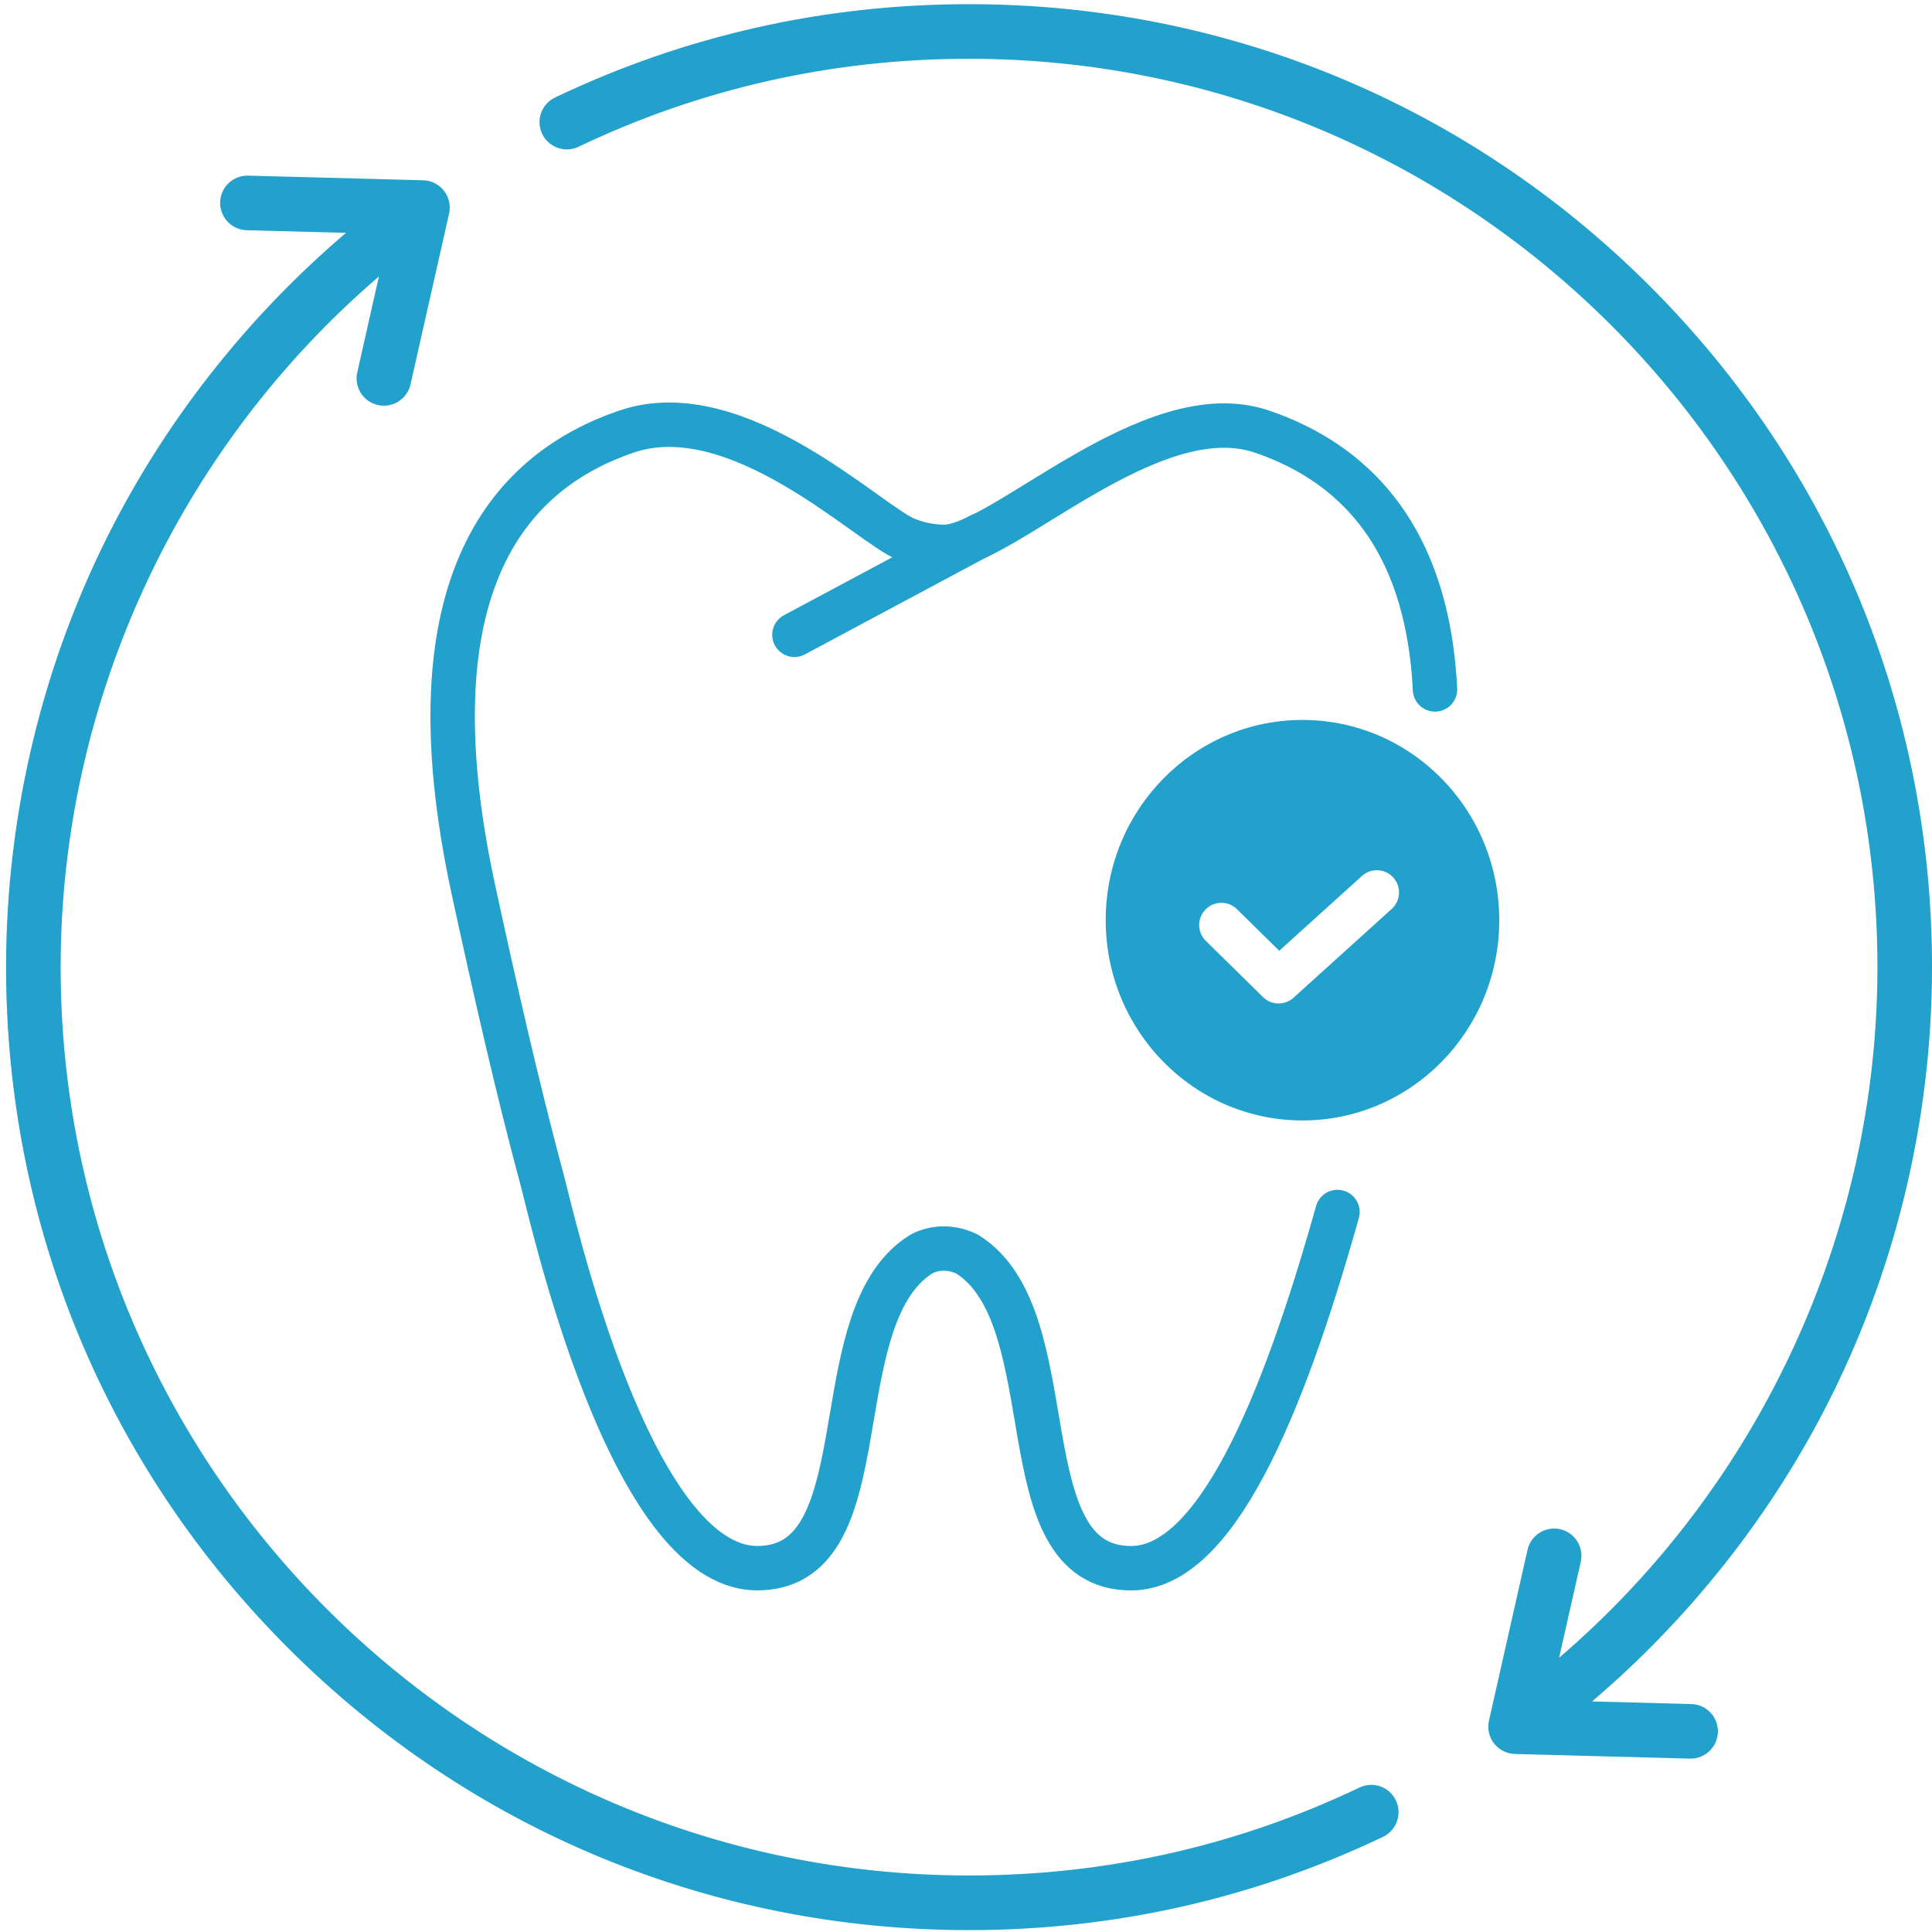
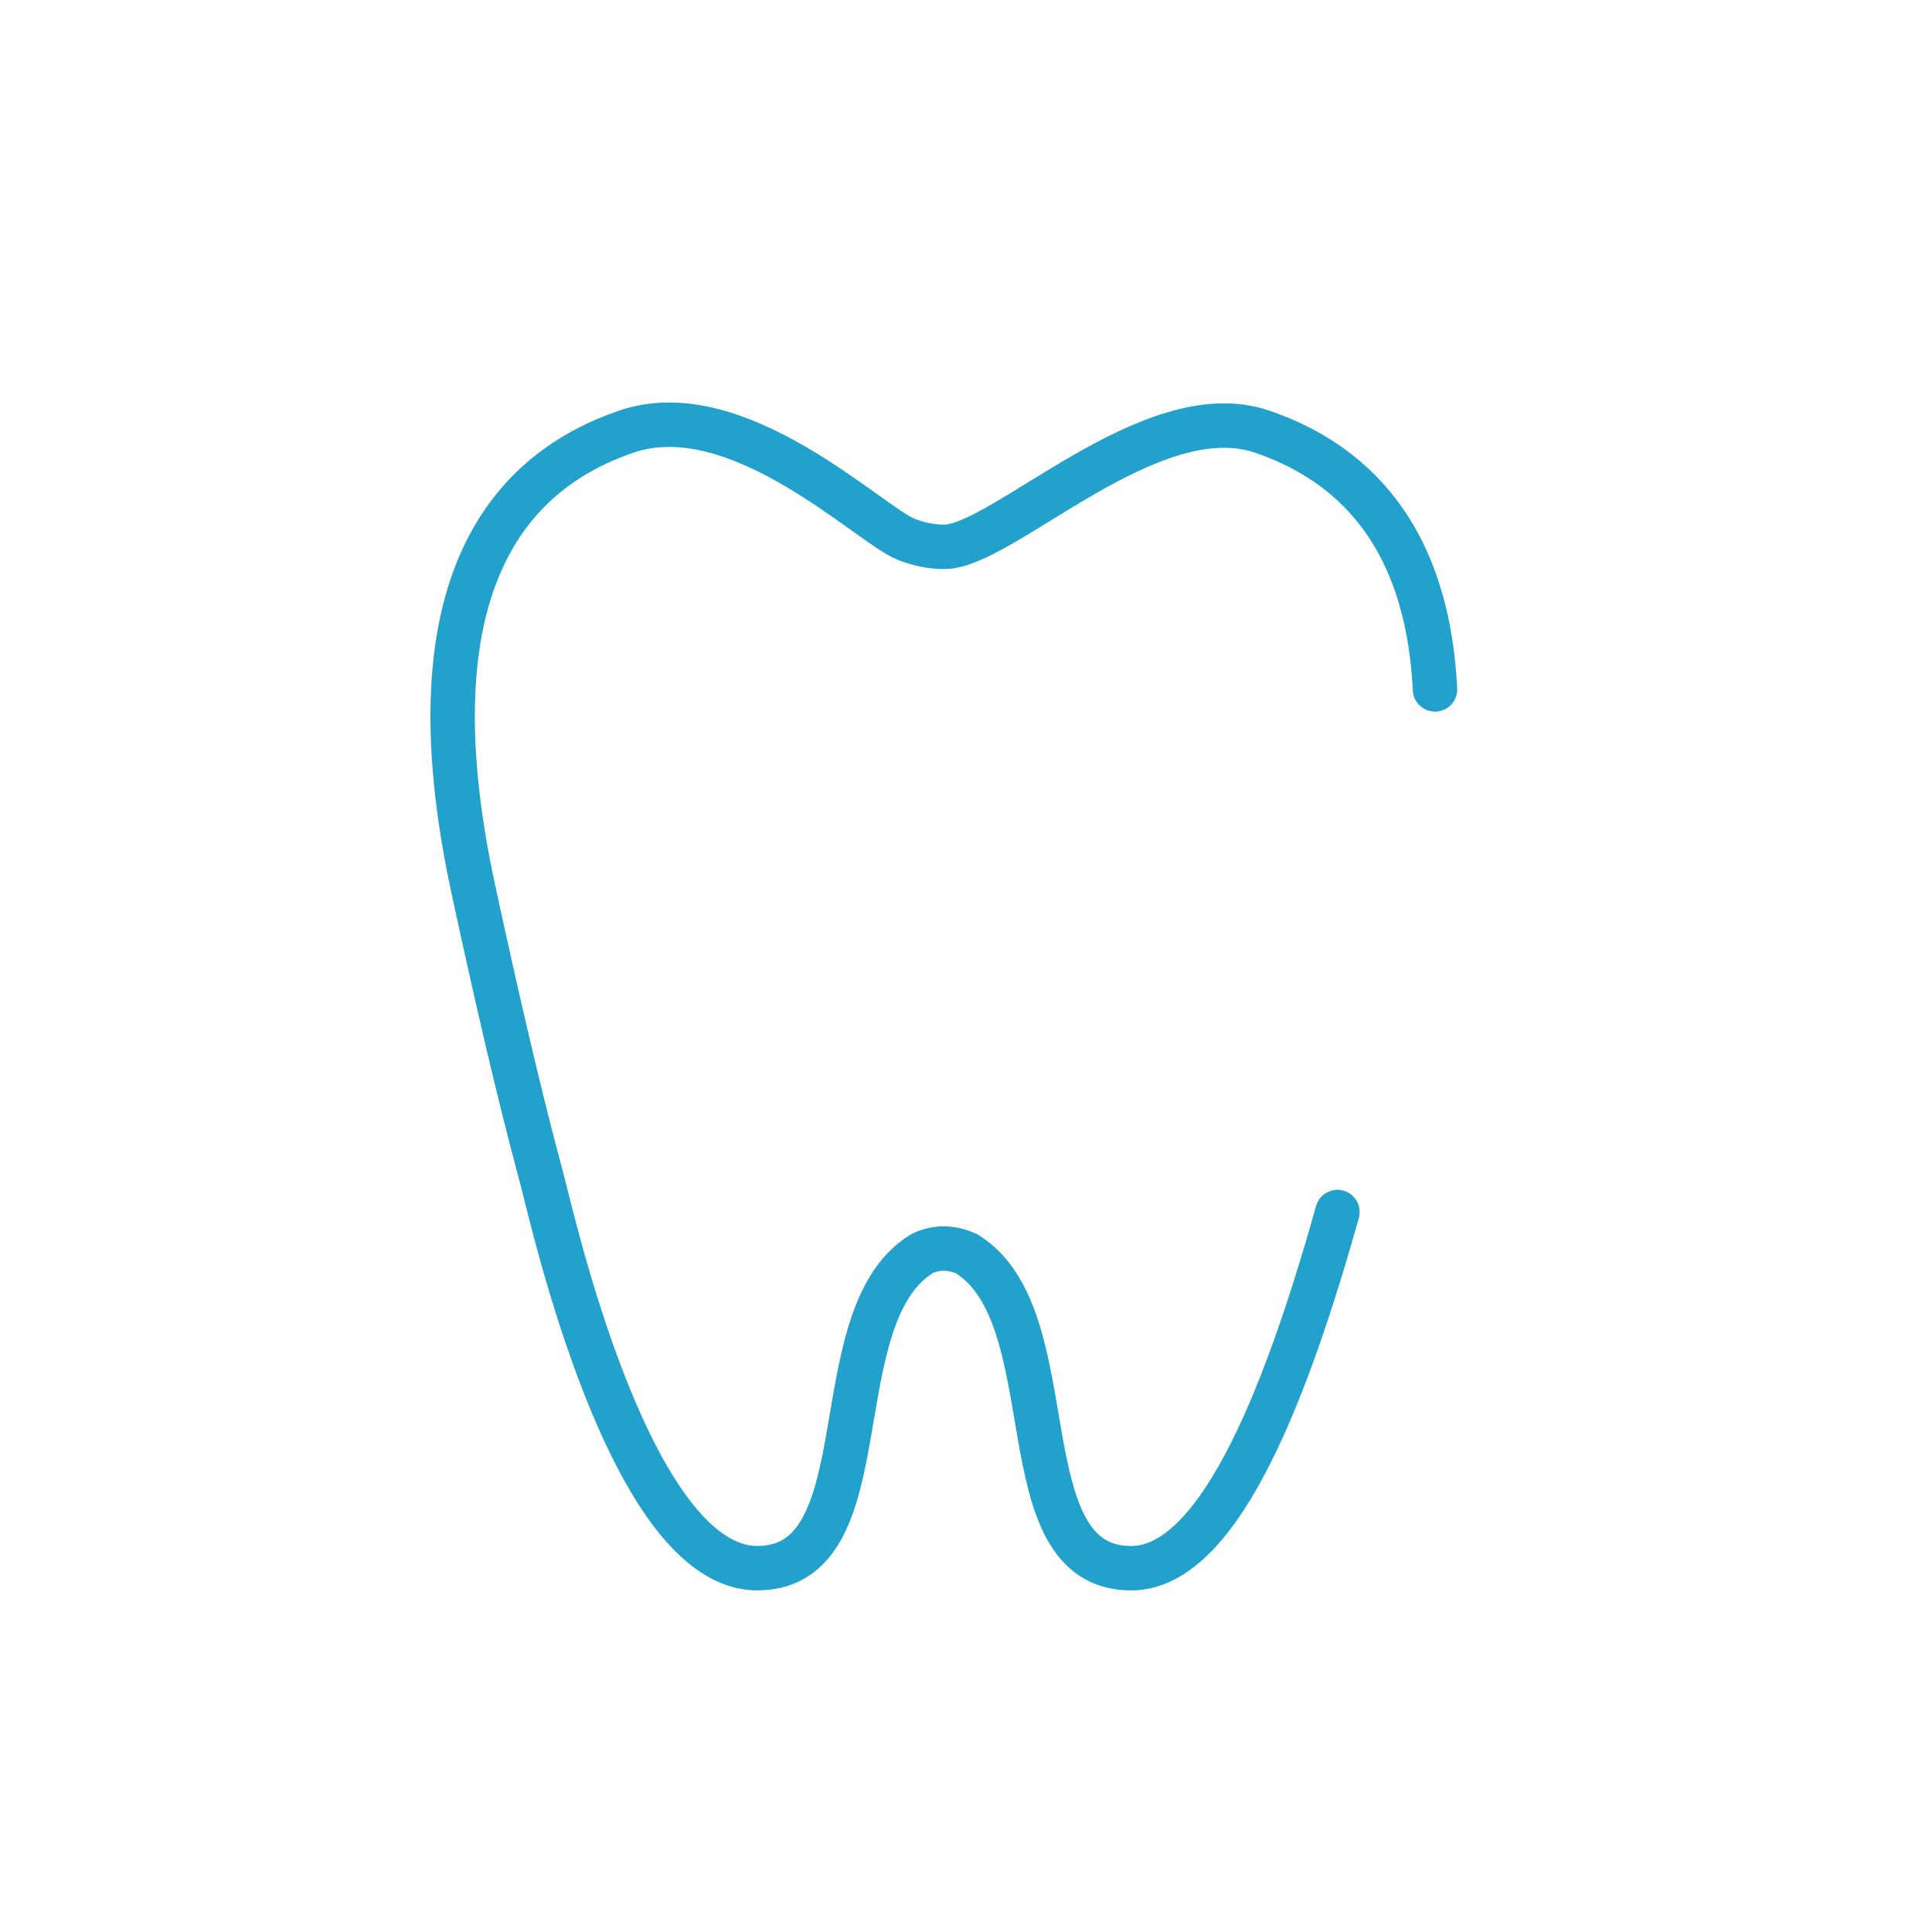
<svg xmlns="http://www.w3.org/2000/svg" width="87" height="87" viewBox="0 0 87 87" fill="none">
  <g clip-path="url(#clip0_2526_984)">
-     <path fill-rule="evenodd" clip-rule="evenodd" d="M82.164 63.471C79.576 68.465 75.99 72.961 71.692 76.617L76.163 76.736C76.843 76.754 77.378 77.319 77.359 77.996C77.341 78.664 76.795 79.192 76.132 79.192H76.098L68.216 78.983C67.849 78.973 67.505 78.799 67.278 78.509C67.052 78.218 66.969 77.842 67.05 77.484L68.786 69.791C68.936 69.129 69.592 68.713 70.256 68.862C70.918 69.011 71.332 69.67 71.183 70.332L70.208 74.65C79.234 66.917 84.543 55.505 84.543 43.553C84.543 20.997 66.191 2.647 43.637 2.647C37.482 2.647 31.566 3.98 26.053 6.608C25.44 6.901 24.708 6.64 24.415 6.029C24.123 5.416 24.383 4.682 24.994 4.391C30.84 1.601 37.111 0.188 43.637 0.188C55.219 0.188 66.109 4.698 74.299 12.888C82.49 21.078 87.001 31.968 87.001 43.551C87.001 50.475 85.328 57.363 82.164 63.469V63.471ZM62.858 81.076C63.151 81.689 62.891 82.422 62.278 82.716C56.432 85.502 50.161 86.915 43.637 86.915C32.053 86.915 21.165 82.405 12.975 74.215C4.784 66.023 0.273 55.135 0.273 43.551C0.273 36.627 1.945 29.738 5.108 23.632C7.696 18.637 11.285 14.141 15.581 10.486L11.109 10.367C10.431 10.349 9.896 9.784 9.914 9.104C9.931 8.427 10.496 7.893 11.174 7.909L19.057 8.118C19.424 8.127 19.768 8.3 19.994 8.592C20.221 8.883 20.303 9.259 20.223 9.617L18.486 17.31C18.337 17.972 17.68 18.388 17.017 18.239C16.353 18.09 15.939 17.431 16.088 16.77L17.062 12.451C8.039 20.186 2.731 31.597 2.731 43.551C2.731 66.108 21.081 84.455 43.637 84.455C49.792 84.455 55.709 83.123 61.219 80.495C61.832 80.202 62.566 80.461 62.858 81.074V81.076Z" fill="#21A1CC" />
-   </g>
+     </g>
  <path d="M60.227 54.578C57.731 63.481 54.711 70.618 50.936 70.618C45.21 70.618 48.137 59.332 43.552 56.475C43.552 56.475 43.097 56.223 42.496 56.223C41.894 56.223 41.484 56.475 41.484 56.475C40.891 56.844 40.428 57.35 40.051 57.956V57.96C37.51 62.054 39.088 70.616 34.1 70.616C28.366 70.616 24.867 54.819 24.421 53.163C23.284 48.947 22.261 44.411 21.325 40.094C18.27 26.007 23.197 21.149 28.203 19.437C33.209 17.724 39.124 23.614 40.804 24.284C41.105 24.404 41.424 24.499 41.763 24.558C42.008 24.601 42.26 24.626 42.518 24.626C45.143 24.626 51.827 17.724 56.833 19.437C58.603 20.042 60.357 21.038 61.761 22.698C63.316 24.542 64.428 27.198 64.62 31.045" stroke="#21A1CC" stroke-width="2" stroke-linecap="round" stroke-linejoin="round" />
-   <path d="M44.172 24.093L35.774 28.586" stroke="#21A1CC" stroke-width="2" stroke-linecap="round" stroke-linejoin="round" />
-   <path fill-rule="evenodd" clip-rule="evenodd" d="M67.513 41.438C67.513 46.418 63.546 50.455 58.652 50.455C53.758 50.455 49.791 46.418 49.791 41.438C49.791 36.457 53.758 32.42 58.652 32.42C63.546 32.42 67.513 36.457 67.513 41.438ZM62.671 40.929C63.08 40.559 63.112 39.927 62.742 39.517C62.371 39.107 61.739 39.076 61.329 39.446L57.605 42.814L55.701 40.941C55.307 40.554 54.674 40.56 54.287 40.954C53.9 41.347 53.905 41.981 54.299 42.368L56.876 44.901C57.253 45.272 57.855 45.285 58.248 44.929L62.671 40.929Z" fill="#21A1CC" />
  <defs>
    <clipPath id="clip0_2526_984">
      <rect width="86.727" height="86.727" fill="white" transform="translate(0.273 0.188)" />
    </clipPath>
  </defs>
</svg>